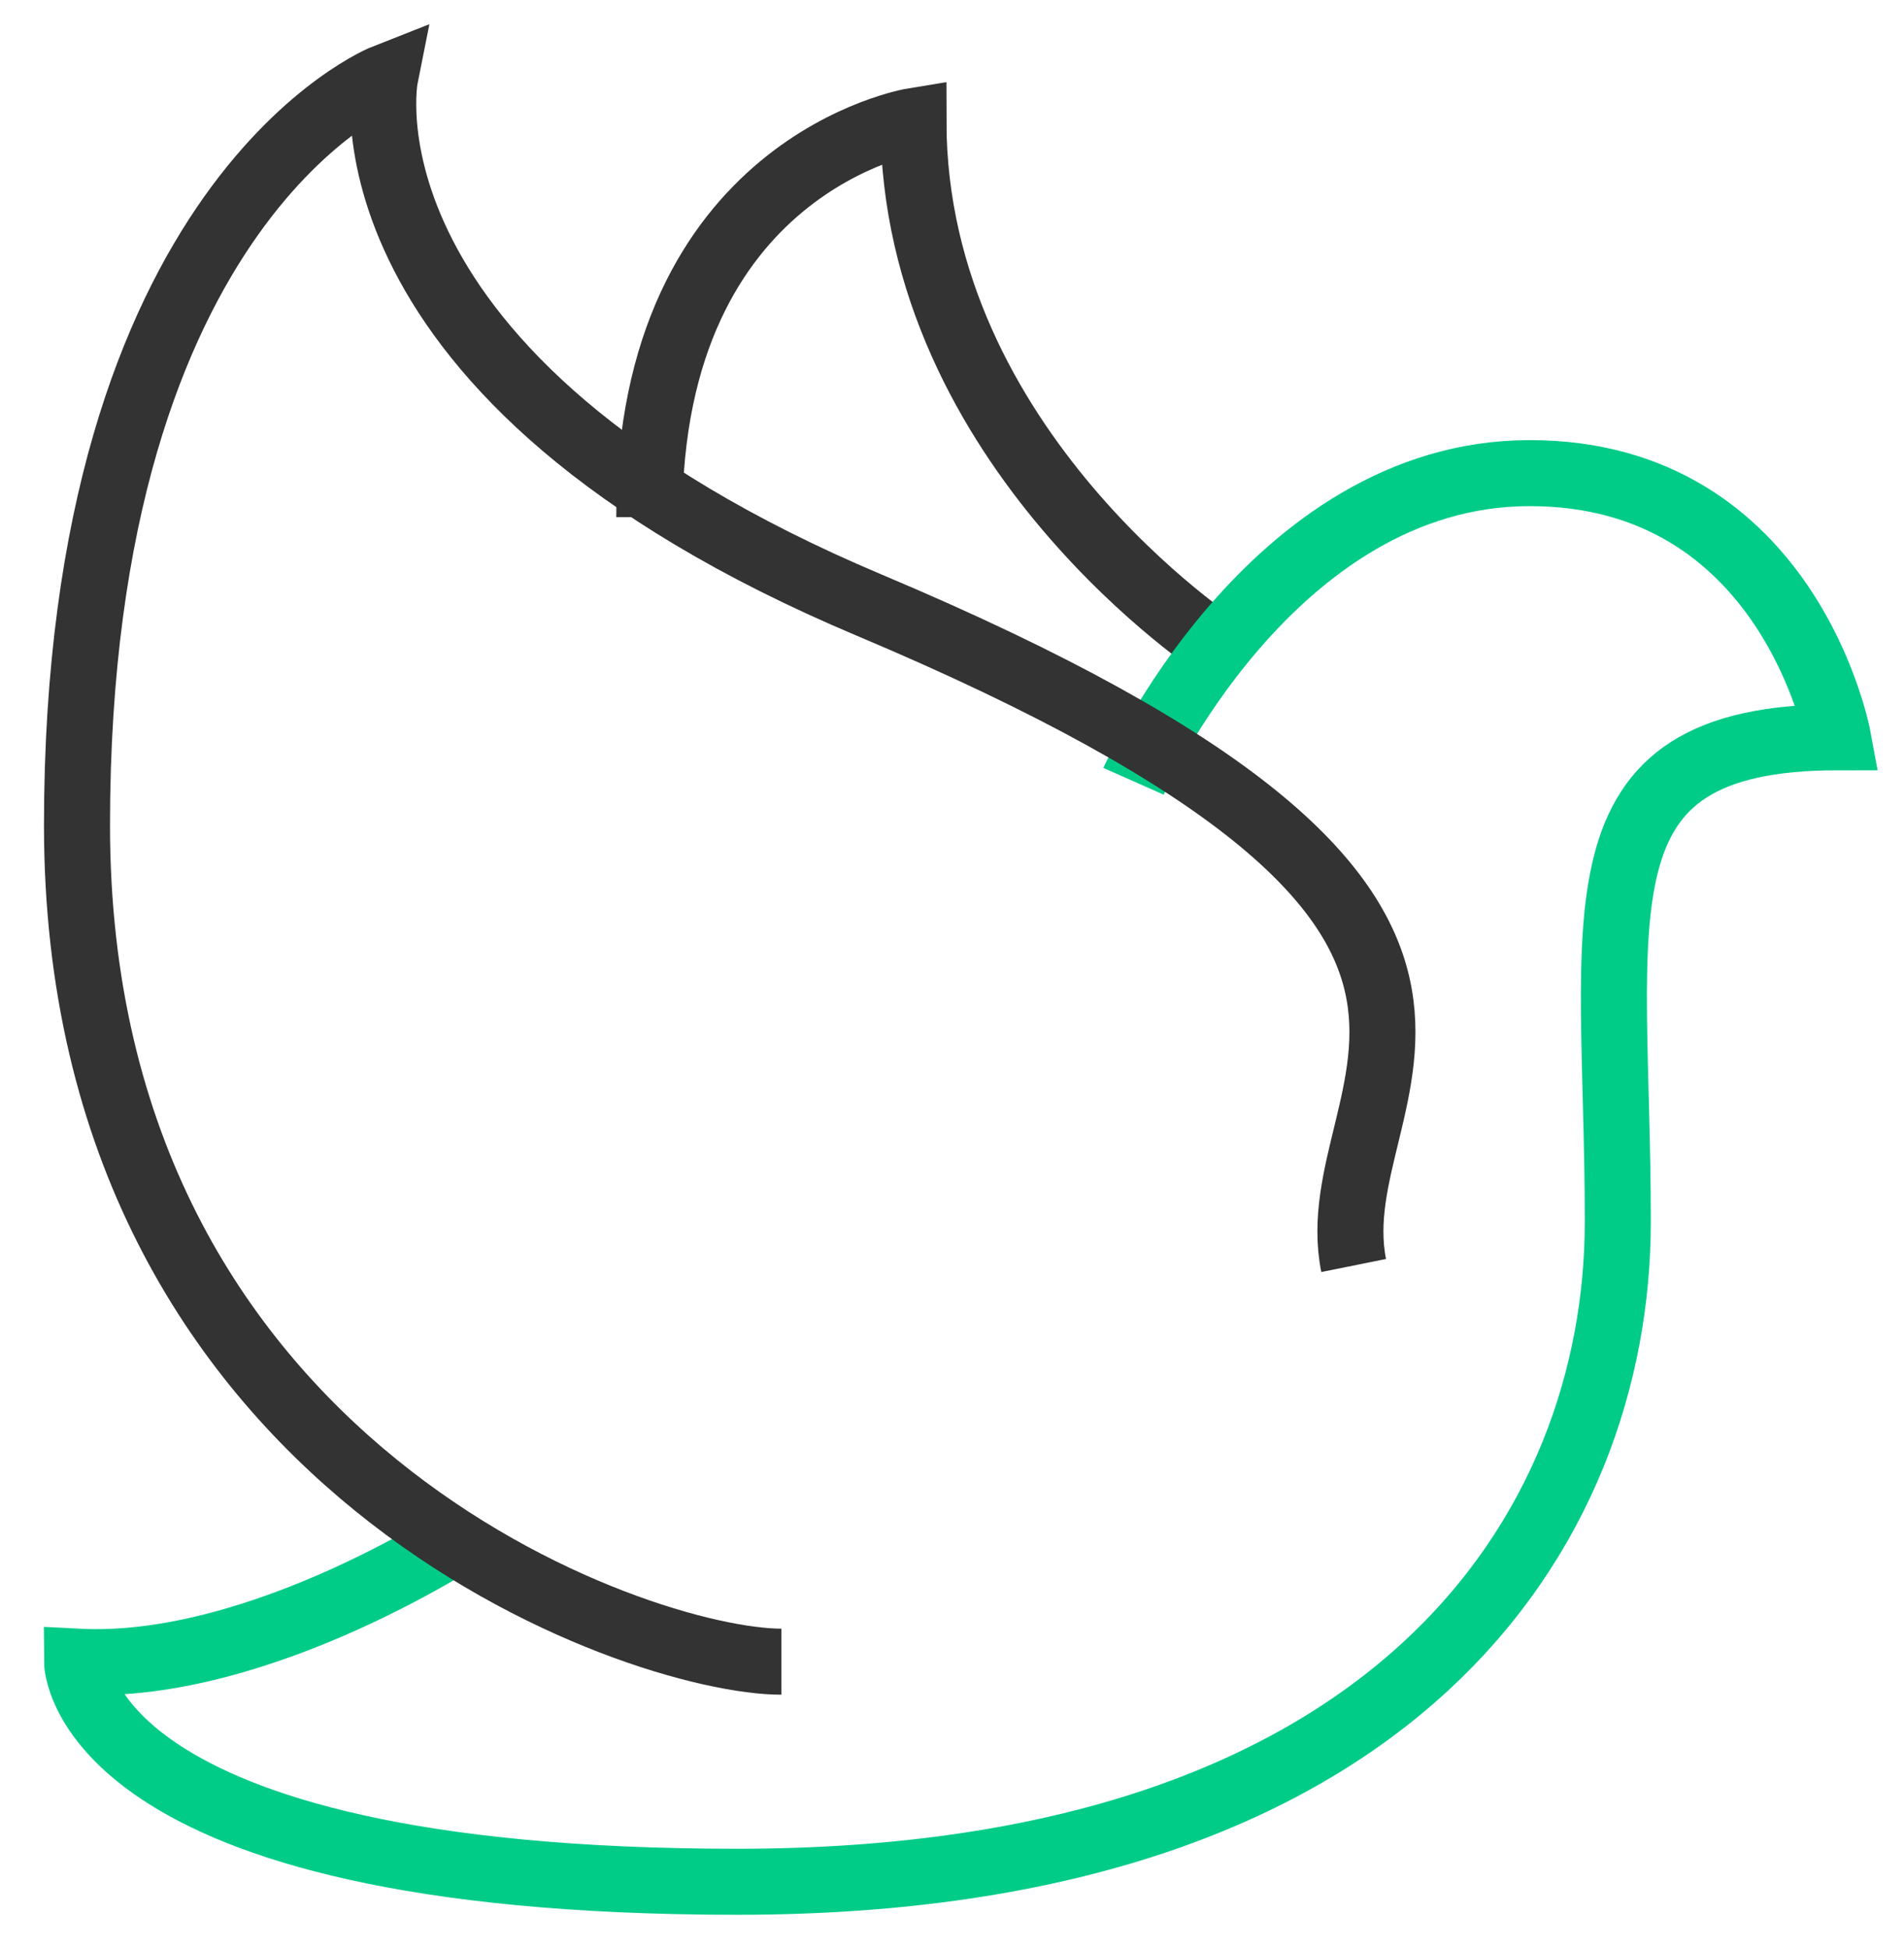
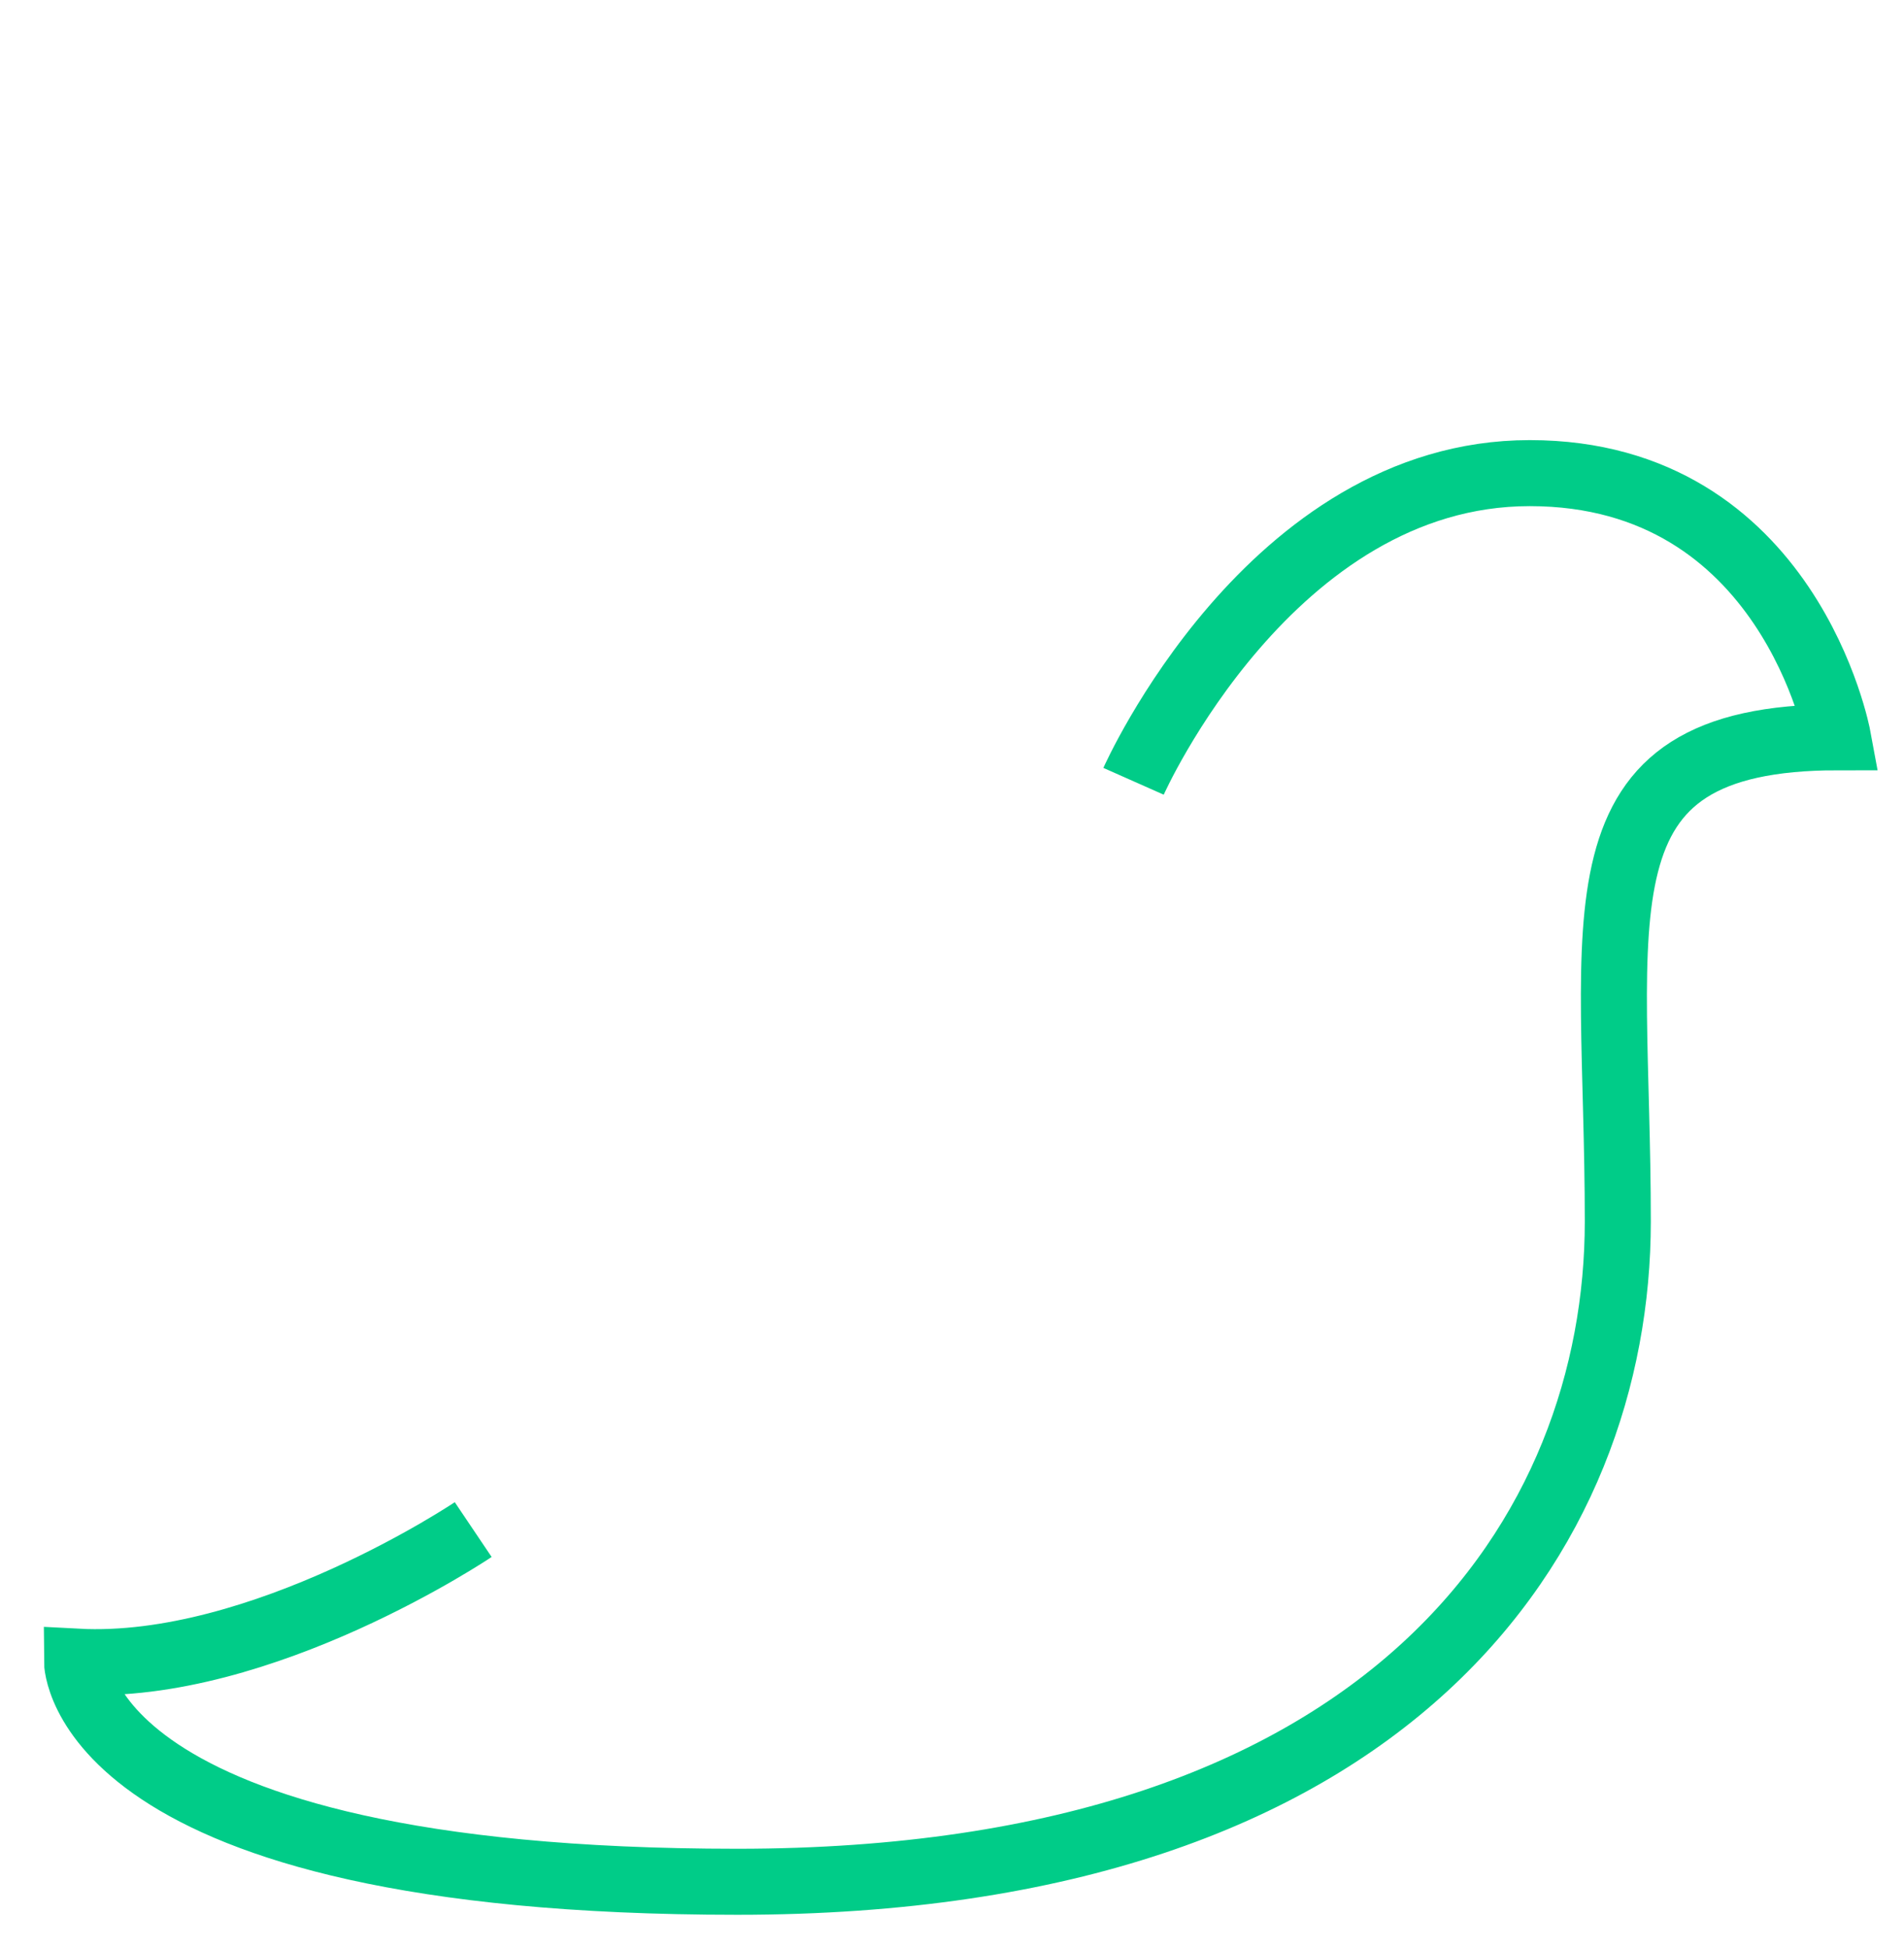
<svg xmlns="http://www.w3.org/2000/svg" width="43.25px" height="44.25px">
-   <path fill-rule="evenodd" stroke="rgb(51, 51, 51)" stroke-width="1.5px" stroke-linecap="butt" stroke-linejoin="miter" fill="none" d="M27.749,14.749 C27.749,14.749 20.749,10.217 20.749,2.748 C20.749,2.748 14.749,3.726 14.749,11.749 " />
  <path fill-rule="evenodd" stroke="rgb(0, 204, 136)" stroke-width="1.5px" stroke-linecap="butt" stroke-linejoin="miter" fill="none" d="M10.749,34.748 C10.749,34.748 5.955,37.974 1.749,37.749 C1.749,37.749 1.766,42.749 16.749,42.749 C31.732,42.749 36.749,34.739 36.749,27.749 C36.749,20.758 35.576,16.749 41.749,16.749 C41.749,16.749 40.643,10.748 34.749,10.748 C28.856,10.748 25.749,17.749 25.749,17.749 " />
-   <path fill-rule="evenodd" stroke="rgb(51, 51, 51)" stroke-width="1.5px" stroke-linecap="butt" stroke-linejoin="miter" fill="none" d="M30.749,28.749 C29.921,24.632 36.676,20.882 19.749,13.749 C7.390,8.540 8.749,1.749 8.749,1.749 C8.749,1.749 1.749,4.494 1.749,18.748 C1.749,33.4 14.533,37.749 17.749,37.749 " />
</svg>